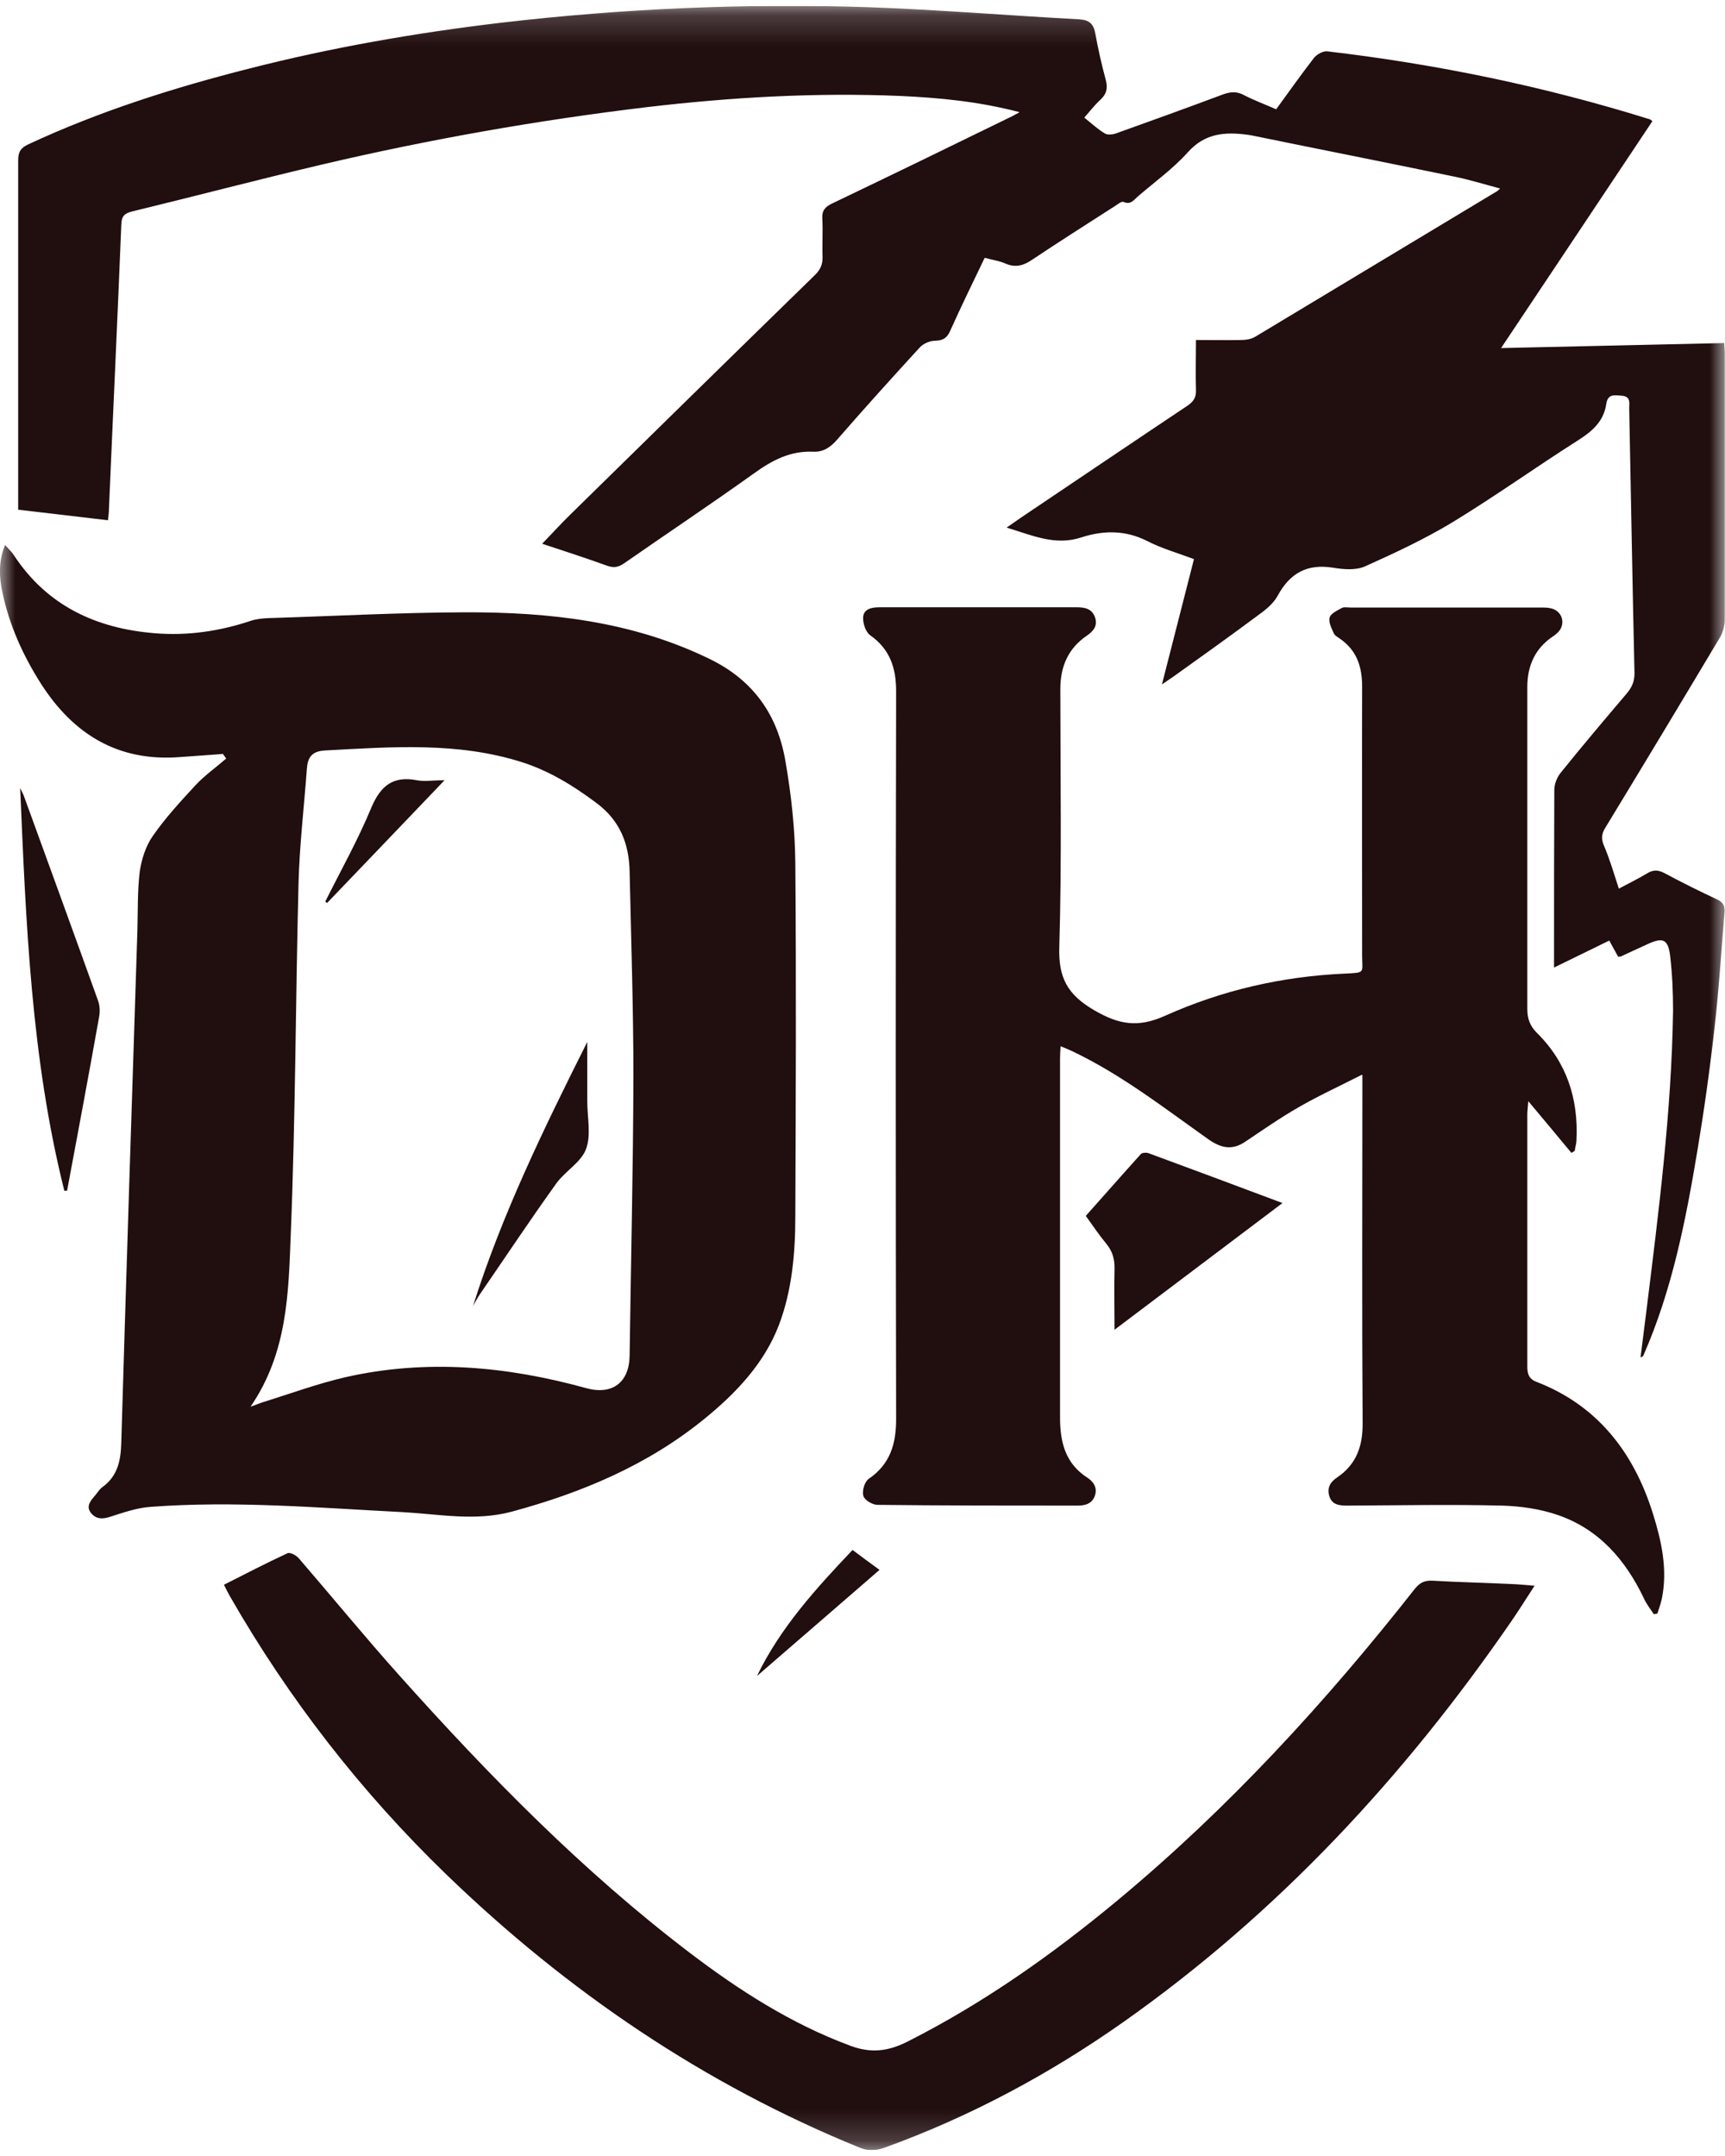
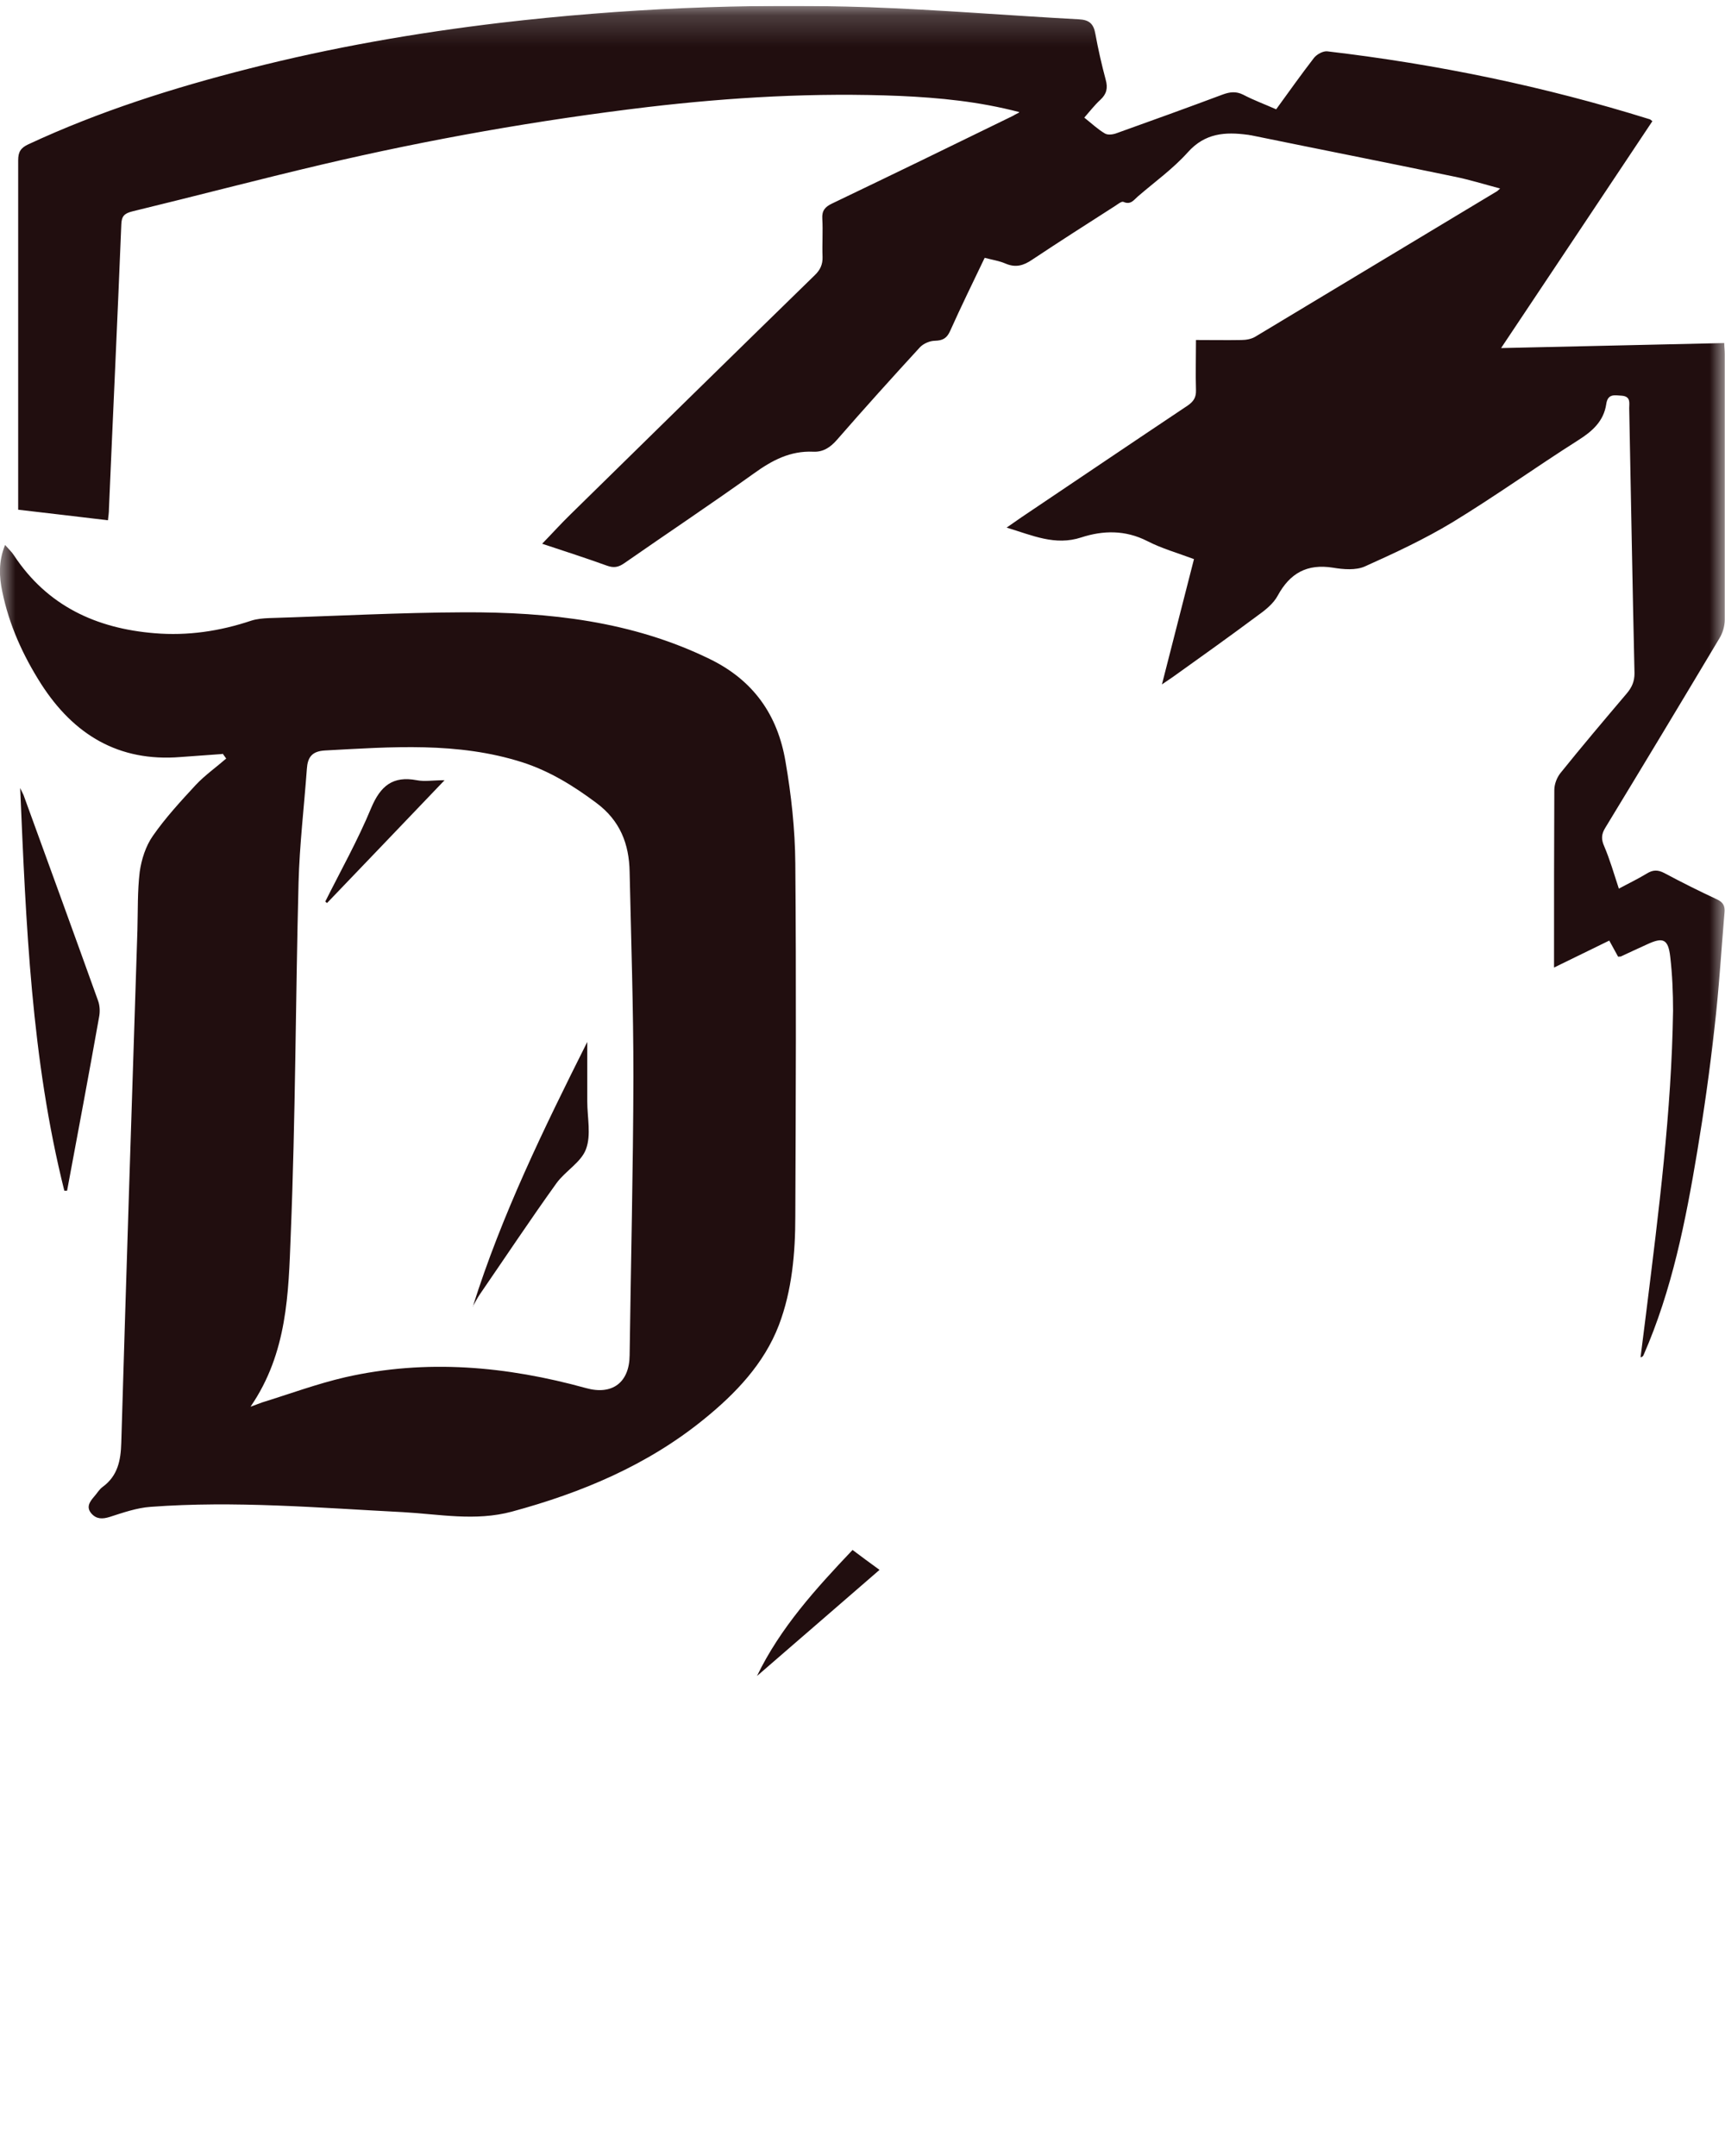
<svg xmlns="http://www.w3.org/2000/svg" width="56" height="70" viewBox="0 0 56 70" fill="none">
  <g id="Layer_1" clip-path="url(#clip0_56_4003)">
    <g id="Clip path group">
      <mask id="mask0_56_4003" style="mask-type:luminance" maskUnits="userSpaceOnUse" x="0" y="0" width="56" height="70">
        <g id="clippath">
          <path id="Vector" d="M56 0.193H0V69.807H56V0.193Z" fill="white" />
        </g>
      </mask>
      <g mask="url(#mask0_56_4003)">
        <g id="Group">
          <path id="Vector_2" d="M33.088 3.639C31.778 3.296 30.501 3.173 29.216 3.115C26.474 3.001 23.748 3.156 21.022 3.476C17.469 3.901 13.941 4.523 10.454 5.342C8.399 5.825 6.353 6.365 4.29 6.865C4.036 6.93 3.946 7.02 3.938 7.29C3.815 10.368 3.668 13.438 3.537 16.516C3.537 16.639 3.52 16.753 3.504 16.892C2.538 16.778 1.589 16.663 0.59 16.549V16.147C0.59 12.496 0.59 8.854 0.59 5.203C0.59 4.933 0.672 4.802 0.917 4.687C3.218 3.615 5.624 2.853 8.072 2.231C10.757 1.544 13.483 1.069 16.241 0.741C20.22 0.275 24.206 0.103 28.201 0.234C30.477 0.316 32.744 0.504 35.02 0.627C35.364 0.643 35.503 0.774 35.56 1.102C35.65 1.601 35.765 2.1 35.896 2.592C35.969 2.853 35.928 3.05 35.724 3.238C35.536 3.41 35.38 3.615 35.2 3.819C35.429 3.999 35.634 4.196 35.871 4.335C35.969 4.392 36.141 4.368 36.264 4.319C37.41 3.909 38.564 3.492 39.702 3.066C39.931 2.984 40.128 2.96 40.357 3.074C40.701 3.255 41.061 3.386 41.429 3.549C41.839 2.984 42.24 2.42 42.657 1.879C42.747 1.765 42.952 1.65 43.091 1.667C46.644 2.084 50.131 2.804 53.545 3.869C53.569 3.869 53.586 3.893 53.643 3.934C52.022 6.373 50.393 8.805 48.731 11.301C51.179 11.244 53.553 11.195 55.976 11.138C55.976 11.26 55.992 11.375 55.992 11.498C55.992 14.371 55.992 17.244 55.992 20.118C55.992 20.322 55.927 20.552 55.82 20.723C54.593 22.778 53.356 24.833 52.112 26.879C51.981 27.092 51.981 27.256 52.079 27.477C52.26 27.902 52.391 28.353 52.554 28.852C52.824 28.705 53.152 28.549 53.463 28.361C53.659 28.238 53.823 28.238 54.028 28.345C54.593 28.647 55.166 28.934 55.747 29.204C55.951 29.302 56.001 29.425 55.984 29.622C55.878 30.874 55.804 32.135 55.657 33.387C55.509 34.721 55.321 36.056 55.1 37.382C54.723 39.641 54.281 41.884 53.356 43.996C53.34 44.029 53.324 44.053 53.258 44.07C53.324 43.57 53.381 43.079 53.446 42.58C53.848 39.338 54.265 36.088 54.314 32.814C54.314 32.233 54.29 31.652 54.224 31.079C54.159 30.489 53.995 30.416 53.471 30.661C53.184 30.792 52.898 30.923 52.62 31.054C52.595 31.062 52.571 31.054 52.53 31.062C52.44 30.898 52.349 30.735 52.243 30.538C51.654 30.825 51.072 31.111 50.45 31.414V31.029C50.45 29.237 50.45 27.444 50.459 25.651C50.459 25.463 50.54 25.25 50.655 25.103C51.359 24.227 52.088 23.367 52.816 22.508C52.98 22.311 53.062 22.123 53.062 21.861C52.996 18.988 52.947 16.123 52.89 13.25C52.89 13.086 52.947 12.873 52.652 12.848C52.415 12.832 52.194 12.775 52.145 13.119C52.063 13.675 51.695 14.003 51.228 14.297C49.861 15.165 48.535 16.115 47.151 16.958C46.243 17.506 45.277 17.956 44.311 18.39C44.016 18.521 43.615 18.489 43.271 18.431C42.436 18.3 41.88 18.603 41.479 19.34C41.339 19.602 41.069 19.815 40.816 19.995C39.915 20.666 38.998 21.321 38.081 21.976C37.983 22.041 37.885 22.107 37.721 22.221C38.073 20.83 38.417 19.512 38.761 18.153C38.237 17.956 37.713 17.809 37.238 17.564C36.526 17.203 35.806 17.22 35.102 17.449C34.25 17.727 33.522 17.384 32.679 17.13C32.875 16.991 33.023 16.892 33.162 16.794C34.963 15.583 36.755 14.371 38.556 13.168C38.745 13.037 38.834 12.906 38.826 12.668C38.81 12.136 38.826 11.612 38.826 11.039C39.342 11.039 39.825 11.048 40.308 11.039C40.455 11.039 40.627 11.007 40.75 10.933C43.361 9.361 45.973 7.79 48.584 6.218C48.609 6.21 48.625 6.185 48.699 6.12C48.175 5.981 47.7 5.833 47.217 5.735C45.015 5.277 42.813 4.843 40.611 4.392C40.578 4.392 40.537 4.376 40.505 4.376C39.776 4.278 39.121 4.319 38.564 4.941C38.081 5.481 37.484 5.907 36.935 6.382C36.804 6.496 36.706 6.66 36.469 6.554C36.411 6.529 36.281 6.635 36.191 6.693C35.298 7.266 34.398 7.839 33.514 8.428C33.227 8.625 32.973 8.698 32.646 8.559C32.441 8.469 32.212 8.436 31.966 8.371C31.582 9.173 31.197 9.959 30.845 10.745C30.739 10.982 30.608 11.056 30.354 11.064C30.19 11.064 29.977 11.154 29.863 11.277C28.954 12.267 28.054 13.266 27.17 14.281C26.949 14.535 26.711 14.682 26.4 14.666C25.655 14.633 25.066 14.944 24.476 15.37C23.093 16.36 21.669 17.31 20.269 18.284C20.081 18.415 19.933 18.448 19.704 18.366C19.025 18.12 18.337 17.899 17.6 17.654C17.928 17.318 18.206 17.007 18.509 16.712C21.153 14.117 23.797 11.522 26.449 8.936C26.629 8.764 26.711 8.584 26.703 8.338C26.687 7.929 26.719 7.511 26.695 7.102C26.678 6.84 26.785 6.717 27.006 6.611C28.971 5.669 30.927 4.72 32.883 3.762C32.924 3.738 32.965 3.713 33.08 3.656" fill="#210E0F" />
          <path id="Vector_3" d="M8.153 45.666C8.333 45.6 8.415 45.568 8.505 45.535C9.406 45.256 10.29 44.929 11.207 44.716C13.842 44.118 16.446 44.356 19.024 45.068C19.875 45.306 20.432 44.888 20.44 44.004C20.481 40.992 20.555 37.971 20.563 34.959C20.563 32.74 20.489 30.53 20.44 28.311C20.424 27.395 20.129 26.642 19.36 26.069C18.615 25.512 17.845 25.037 16.961 24.751C14.857 24.079 12.705 24.251 10.552 24.366C10.118 24.39 9.987 24.595 9.962 24.963C9.872 26.191 9.725 27.427 9.692 28.655C9.594 32.47 9.594 36.285 9.438 40.099C9.365 41.982 9.332 43.922 8.137 45.666M7.228 24.48C6.77 24.513 6.311 24.546 5.861 24.579C3.847 24.742 2.39 23.85 1.334 22.205C0.745 21.28 0.295 20.289 0.074 19.209C-0.025 18.734 -0.057 18.243 0.164 17.694C0.295 17.842 0.393 17.932 0.458 18.038C1.539 19.675 3.127 20.404 5.018 20.559C6.09 20.649 7.138 20.494 8.161 20.15C8.342 20.093 8.538 20.076 8.734 20.068C10.855 20.003 12.967 19.888 15.087 19.88C17.829 19.872 20.514 20.166 23.035 21.394C24.468 22.09 25.245 23.22 25.499 24.718C25.688 25.807 25.81 26.928 25.819 28.033C25.851 31.848 25.835 35.671 25.819 39.485C25.819 40.689 25.712 41.9 25.286 43.022C24.803 44.282 23.878 45.248 22.847 46.083C21.013 47.573 18.885 48.465 16.617 49.079C15.431 49.398 14.26 49.161 13.089 49.096C10.355 48.956 7.629 48.719 4.887 48.924C4.437 48.956 3.995 49.112 3.561 49.251C3.324 49.325 3.135 49.325 2.972 49.145C2.791 48.94 2.906 48.768 3.045 48.604C3.143 48.498 3.217 48.359 3.332 48.277C3.823 47.917 3.921 47.417 3.937 46.844C4.101 41.294 4.281 35.752 4.461 30.202C4.478 29.572 4.461 28.934 4.535 28.311C4.592 27.902 4.732 27.468 4.961 27.141C5.37 26.552 5.869 26.011 6.361 25.479C6.655 25.168 7.015 24.914 7.343 24.628C7.302 24.57 7.261 24.513 7.22 24.456" fill="#210E0F" />
-           <path id="Vector_4" d="M44.212 34.894C43.475 35.27 42.796 35.581 42.157 35.95C41.56 36.293 40.995 36.686 40.422 37.071C39.996 37.358 39.636 37.276 39.227 36.989C37.794 35.974 36.411 34.894 34.814 34.132C34.708 34.083 34.593 34.034 34.43 33.968C34.422 34.124 34.413 34.239 34.413 34.353C34.413 38.242 34.413 42.13 34.413 46.026C34.413 46.82 34.585 47.516 35.297 47.975C35.502 48.106 35.633 48.31 35.543 48.564C35.453 48.818 35.24 48.883 34.986 48.883C32.817 48.883 30.648 48.883 28.487 48.859C28.323 48.859 28.061 48.703 28.028 48.564C27.979 48.408 28.069 48.106 28.2 48.016C28.896 47.541 29.092 46.886 29.092 46.075C29.076 38.201 29.076 30.318 29.092 22.443C29.092 21.681 28.888 21.076 28.249 20.625C28.102 20.519 28.012 20.241 28.02 20.044C28.036 19.766 28.307 19.717 28.544 19.717C30.689 19.717 32.833 19.717 34.97 19.717C35.232 19.717 35.461 19.774 35.551 20.052C35.641 20.314 35.494 20.494 35.289 20.634C34.675 21.051 34.422 21.64 34.422 22.377C34.422 25.16 34.471 27.952 34.389 30.743C34.356 31.742 34.651 32.29 35.518 32.798C36.321 33.264 36.934 33.379 37.827 32.978C39.669 32.151 41.625 31.701 43.655 31.611C44.343 31.578 44.22 31.595 44.22 31.022C44.22 28.116 44.212 25.201 44.22 22.295C44.22 21.632 44.04 21.108 43.492 20.732C43.426 20.683 43.328 20.634 43.303 20.568C43.23 20.404 43.123 20.2 43.164 20.052C43.197 19.921 43.41 19.823 43.557 19.741C43.631 19.7 43.745 19.725 43.843 19.725C45.898 19.725 47.961 19.725 50.016 19.725C50.139 19.725 50.261 19.725 50.376 19.758C50.728 19.856 50.834 20.265 50.581 20.527C50.531 20.576 50.474 20.625 50.409 20.666C49.827 21.059 49.582 21.624 49.582 22.312C49.582 23.163 49.582 24.006 49.582 24.858C49.582 27.485 49.582 30.121 49.582 32.749C49.582 33.076 49.664 33.306 49.901 33.543C50.859 34.492 51.244 35.671 51.178 37.014C51.178 37.128 51.137 37.243 51.121 37.366C51.088 37.39 51.055 37.407 51.014 37.431C50.572 36.899 50.13 36.367 49.615 35.753C49.598 35.974 49.582 36.081 49.582 36.179C49.582 38.905 49.582 41.631 49.582 44.356C49.582 44.594 49.623 44.766 49.877 44.864C51.866 45.633 53.036 47.156 53.658 49.137C53.937 50.029 54.141 50.946 53.953 51.888C53.92 52.059 53.855 52.223 53.806 52.387C53.765 52.395 53.732 52.403 53.691 52.411C53.577 52.239 53.446 52.076 53.364 51.888C52.766 50.643 51.907 49.645 50.564 49.186C49.991 48.99 49.361 48.9 48.755 48.883C47.085 48.842 45.415 48.875 43.745 48.883C43.492 48.883 43.246 48.867 43.156 48.58C43.074 48.31 43.18 48.122 43.41 47.967C44.04 47.541 44.245 46.943 44.236 46.19C44.212 42.588 44.228 38.995 44.228 35.393V34.91L44.212 34.894Z" fill="#210E0F" />
-           <path id="Vector_5" d="M49.828 51.469C49.55 51.895 49.312 52.28 49.051 52.657C45.588 57.683 41.495 62.103 36.485 65.639C34.07 67.342 31.492 68.725 28.709 69.732C28.43 69.831 28.185 69.839 27.915 69.732C22.847 67.669 18.411 64.649 14.489 60.859C11.723 58.182 9.382 55.17 7.466 51.83C7.401 51.715 7.343 51.6 7.27 51.453C7.965 51.101 8.645 50.749 9.332 50.43C9.414 50.389 9.611 50.495 9.693 50.586C10.781 51.846 11.845 53.148 12.959 54.392C15.857 57.633 18.902 60.744 22.373 63.388C23.985 64.616 25.68 65.705 27.595 66.417C28.267 66.671 28.823 66.605 29.445 66.294C31.926 65.042 34.169 63.454 36.297 61.686C39.899 58.69 43.042 55.26 45.932 51.584C46.095 51.38 46.259 51.306 46.513 51.322C47.356 51.371 48.207 51.388 49.051 51.429C49.288 51.437 49.525 51.461 49.828 51.486" fill="#210E0F" />
-           <path id="Vector_6" d="M36.182 43.186C36.182 42.457 36.166 41.835 36.182 41.205C36.19 40.886 36.117 40.623 35.912 40.378C35.683 40.1 35.478 39.797 35.249 39.477C35.847 38.806 36.436 38.135 37.034 37.472C37.075 37.423 37.214 37.415 37.279 37.439C38.703 37.963 40.128 38.495 41.634 39.06C39.809 40.435 38.032 41.778 36.166 43.186" fill="#210E0F" />
          <path id="Vector_7" d="M2.088 38.659C1.015 34.378 0.844 29.99 0.655 25.586C0.688 25.66 0.729 25.733 0.762 25.807C1.572 28.034 2.383 30.26 3.185 32.495C3.242 32.65 3.25 32.855 3.217 33.019C2.882 34.901 2.53 36.776 2.178 38.659C2.145 38.659 2.112 38.659 2.088 38.659Z" fill="#210E0F" />
          <path id="Vector_8" d="M27.677 50.323C27.963 50.536 28.233 50.741 28.553 50.97C27.21 52.132 25.892 53.278 24.574 54.416C25.335 52.844 26.482 51.584 27.677 50.323Z" fill="#210E0F" />
          <path id="Vector_9" d="M15.349 42.424C16.29 39.437 17.657 36.637 19.065 33.829V35.761C19.065 36.285 19.196 36.85 19.024 37.308C18.869 37.734 18.353 38.02 18.067 38.413C17.215 39.6 16.405 40.82 15.578 42.023C15.488 42.154 15.423 42.293 15.341 42.424" fill="#210E0F" />
          <path id="Vector_10" d="M10.552 29.286C11.059 28.271 11.616 27.281 12.05 26.233C12.353 25.513 12.754 25.185 13.531 25.332C13.785 25.382 14.055 25.332 14.432 25.332C13.114 26.716 11.861 28.017 10.617 29.319C10.593 29.303 10.576 29.286 10.56 29.27" fill="#210E0F" />
        </g>
      </g>
    </g>
  </g>
  <defs>
    <clipPath id="clip0_56_4003">
      <rect width="56" height="69.613" fill="white" transform="translate(0 0.193)" />
    </clipPath>
  </defs>
</svg>